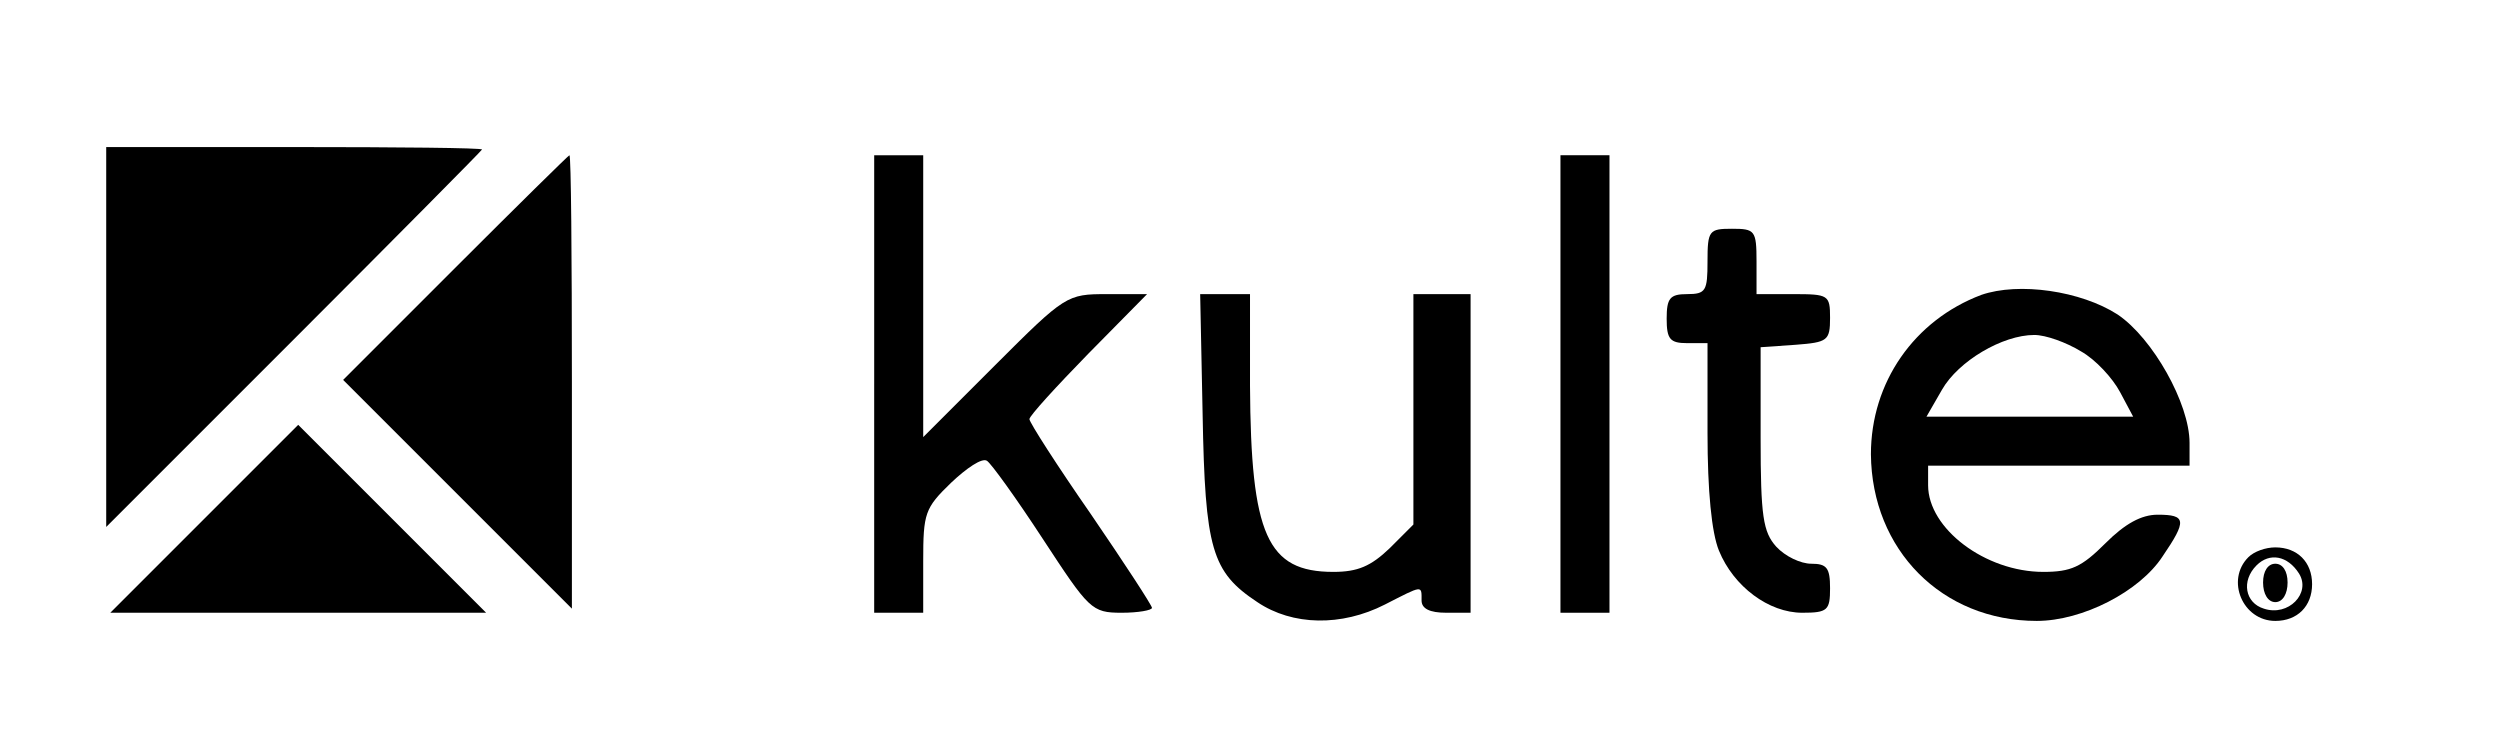
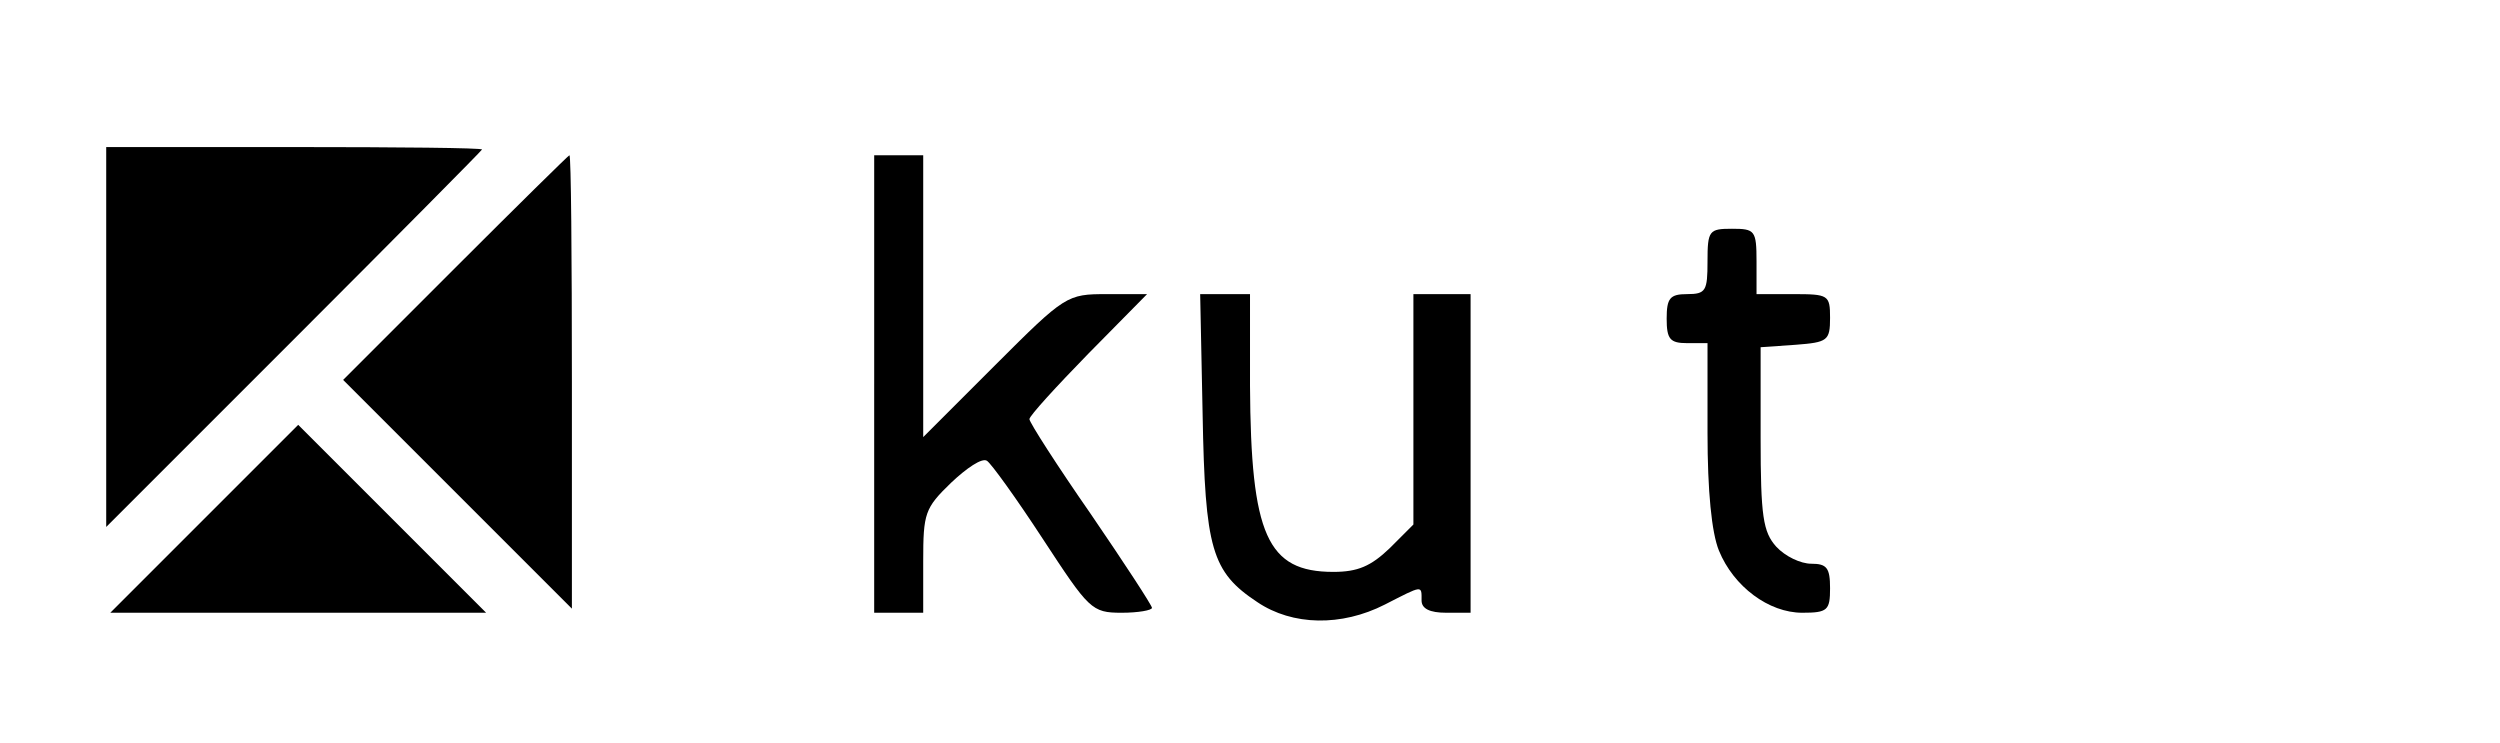
<svg xmlns="http://www.w3.org/2000/svg" version="1.0" width="306pt" height="91pt" viewBox="0 0 306 91" preserveAspectRatio="xMidYMid meet">
  <g transform="translate(0,91) scale(0.1,-0.1)" fill="#000000" stroke="none">
    <path d="M130 498 l0 -233 230 230 c126 126 230 231 230 232 0 2 -103 3 -230 3 l-230 0 0 -232z" />
    <path d="M557 582 l-137 -137 140 -140 140 -140 0 278 c0 152 -1 277 -3 277 -1 0 -64 -62 -140 -138z" />
    <path d="M1070 440 l0 -280 30 0 30 0 0 63 c0 59 2 65 34 96 19 18 38 31 44 27 5 -3 36 -46 68 -95 57 -87 60 -91 97 -91 20 0 37 3 37 6 0 3 -34 55 -75 115 -41 59 -75 112 -75 116 0 4 33 40 72 80 l72 73 -49 0 c-49 0 -51 -1 -137 -87 l-88 -88 0 173 0 172 -30 0 -30 0 0 -280z" />
-     <path d="M1910 440 l0 -280 30 0 30 0 0 280 0 280 -30 0 -30 0 0 -280z" />
-     <path d="M2090 590 c0 -36 -2 -40 -25 -40 -21 0 -25 -5 -25 -30 0 -25 4 -30 25 -30 l25 0 0 -110 c0 -71 5 -122 14 -144 18 -44 61 -76 102 -76 31 0 34 3 34 30 0 25 -4 30 -23 30 -13 0 -32 9 -43 21 -16 18 -19 37 -19 133 l0 111 43 3 c39 3 42 5 42 33 0 28 -2 29 -45 29 l-45 0 0 40 c0 38 -2 40 -30 40 -28 0 -30 -2 -30 -40z" />
-     <path d="M2425 549 c-82 -31 -135 -107 -135 -195 1 -117 87 -204 203 -204 56 0 126 36 154 79 30 44 29 51 -6 51 -20 0 -40 -11 -64 -35 -29 -29 -42 -35 -76 -35 -71 0 -141 53 -141 106 l0 24 160 0 160 0 0 28 c0 48 -45 128 -88 157 -45 29 -121 40 -167 24z m122 -69 c18 -10 39 -33 48 -50 l16 -30 -127 0 -126 0 19 33 c20 35 74 67 113 67 14 0 39 -9 57 -20z" />
+     <path d="M2090 590 c0 -36 -2 -40 -25 -40 -21 0 -25 -5 -25 -30 0 -25 4 -30 25 -30 l25 0 0 -110 c0 -71 5 -122 14 -144 18 -44 61 -76 102 -76 31 0 34 3 34 30 0 25 -4 30 -23 30 -13 0 -32 9 -43 21 -16 18 -19 37 -19 133 l0 111 43 3 c39 3 42 5 42 33 0 28 -2 29 -45 29 l-45 0 0 40 c0 38 -2 40 -30 40 -28 0 -30 -2 -30 -40" />
    <path d="M1472 403 c3 -165 11 -193 67 -230 43 -29 103 -30 156 -3 47 24 45 24 45 5 0 -10 10 -15 30 -15 l30 0 0 195 0 195 -35 0 -35 0 0 -141 0 -141 -29 -29 c-23 -22 -39 -29 -69 -29 -81 0 -101 45 -102 228 l0 112 -31 0 -30 0 3 -147z" />
    <path d="M250 275 l-115 -115 230 0 230 0 -115 115 c-63 63 -115 115 -115 115 0 0 -52 -52 -115 -115z" />
-     <path d="M2752 228 c-28 -28 -7 -78 33 -78 27 0 45 18 45 45 0 27 -18 45 -45 45 -12 0 -26 -5 -33 -12z m62 -20 c15 -24 -13 -53 -43 -43 -23 7 -28 34 -9 53 16 16 38 12 52 -10z" />
-     <path d="M2770 197 c0 -14 6 -24 15 -24 9 0 15 10 15 24 0 14 -6 23 -15 23 -9 0 -15 -9 -15 -23z" />
  </g>
</svg>